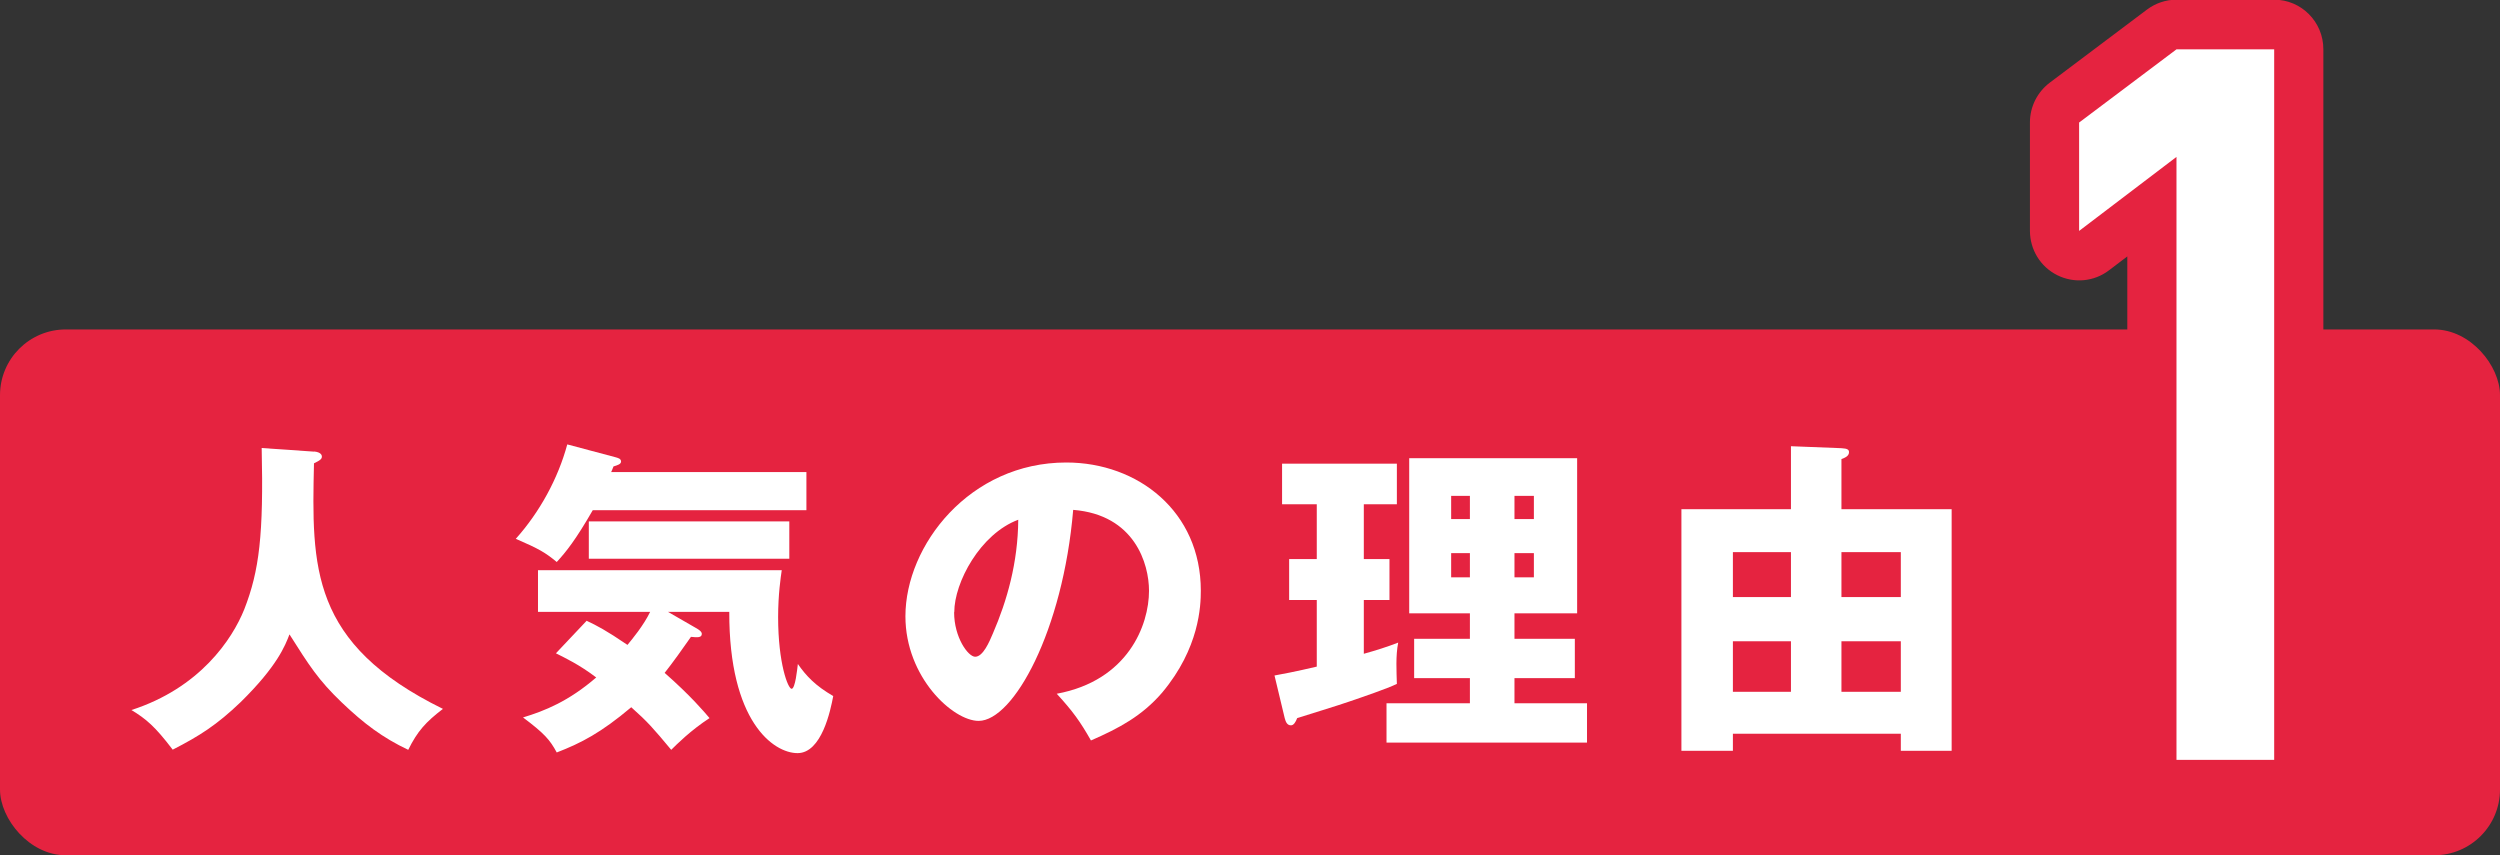
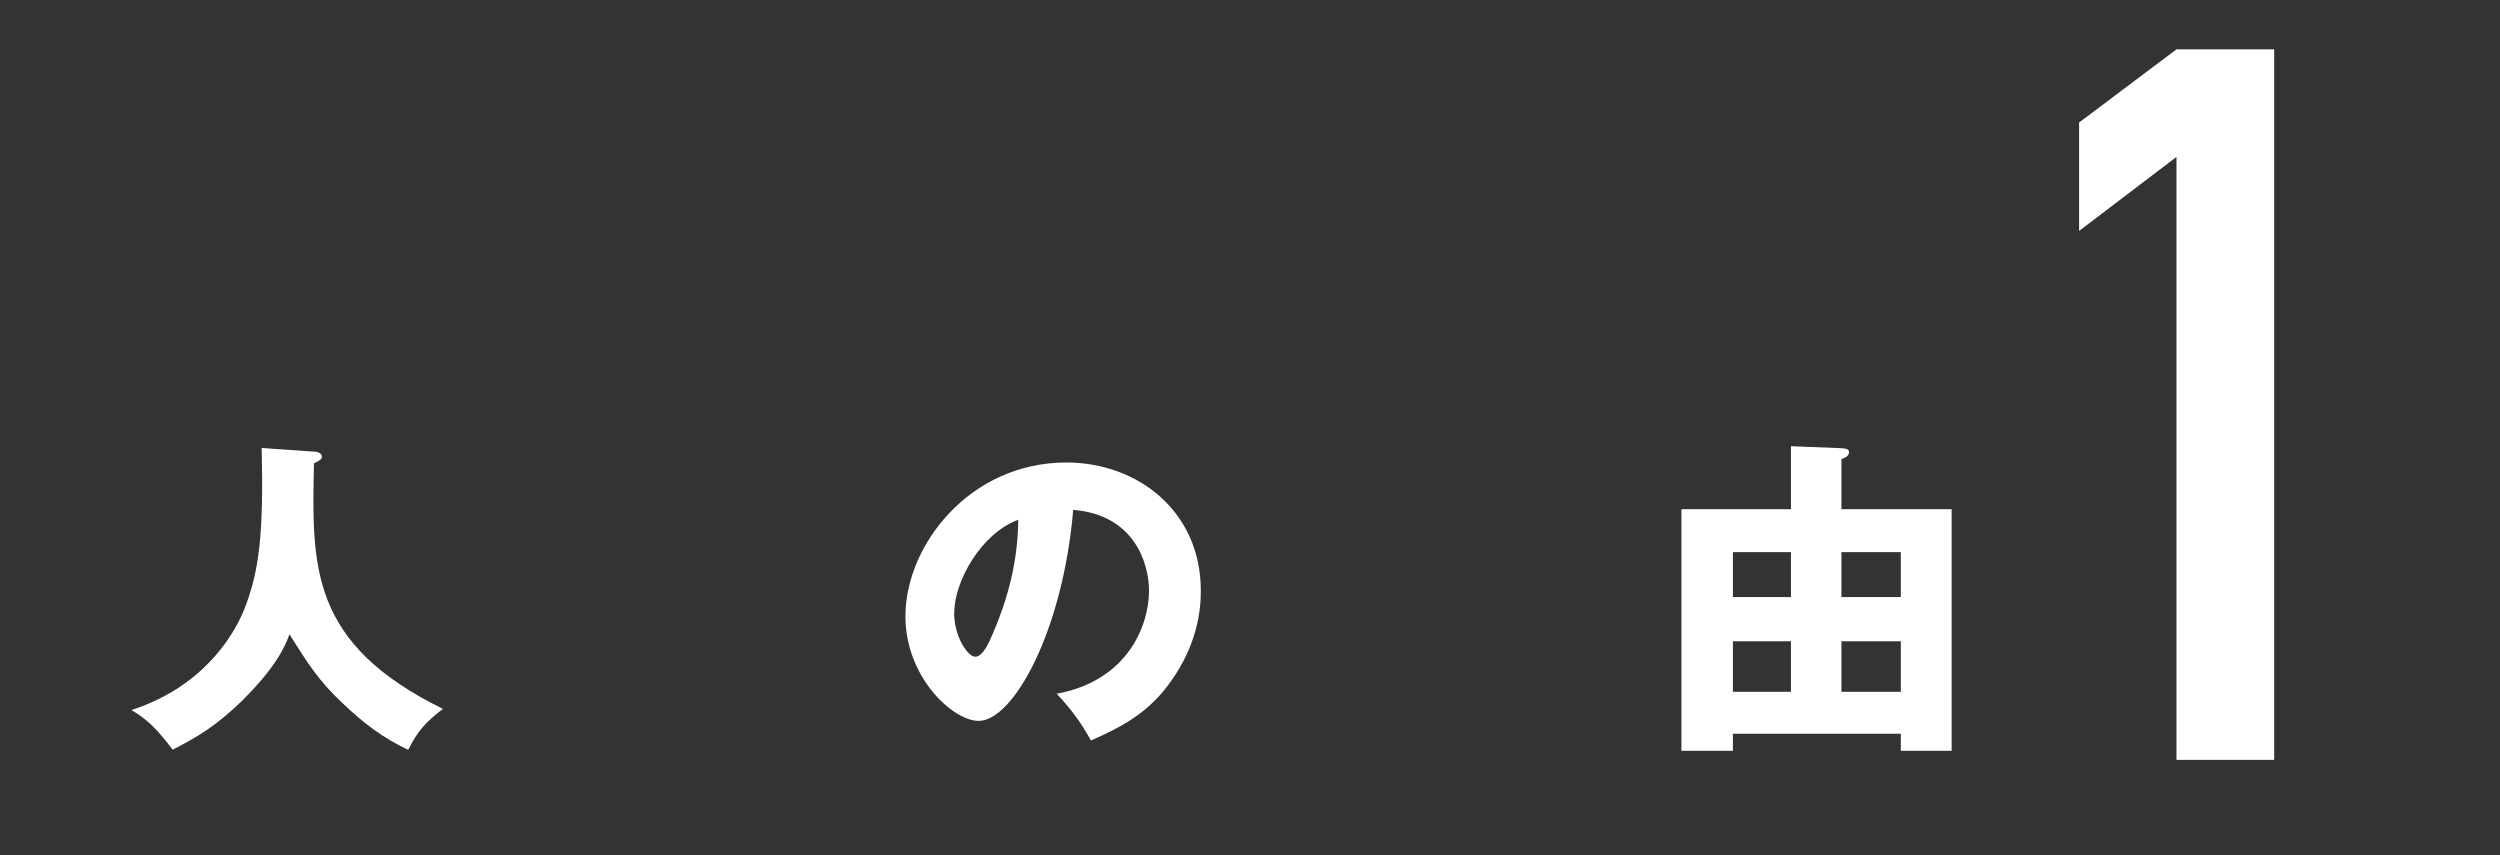
<svg xmlns="http://www.w3.org/2000/svg" id="b" width="152" height="52" viewBox="0 0 152 52">
  <rect x="0" y="0" width="152" height="52" fill="#333333" stroke="none" />
  <defs>
    <style>.d{fill:#fff;}.d,.e{stroke-width:0px;}.e{fill:#e52340;}</style>
  </defs>
  <g id="c">
-     <rect class="e" y="20.03" width="152" height="31.97" rx="4" ry="4" />
    <path class="d" d="m19.09,27.45c.44.04.48.24.48.3,0,.14-.06.22-.48.42-.14,6.32-.24,10.96,7.84,14.93-1.04.8-1.54,1.34-2.11,2.49-1.56-.74-2.69-1.59-4.05-2.89-1.42-1.36-1.98-2.25-3.17-4.13-.26.68-.74,1.93-2.97,4.12-1.44,1.38-2.49,2.05-4.13,2.89-1.08-1.42-1.62-1.87-2.51-2.41,4.15-1.34,6.12-4.28,6.86-6.12.92-2.35,1.18-4.56,1.06-9.81l3.19.22Z" />
-     <path class="d" d="m49.03,28.71v2.31h-12.99c-1.04,1.81-1.62,2.53-2.19,3.15-.7-.58-1.08-.8-2.49-1.41,1.46-1.63,2.57-3.67,3.13-5.74l2.93.78c.14.04.34.08.34.26,0,.16-.2.22-.46.3-.04.12-.1.24-.14.34h11.87Zm-13.37,9.03c.64.3,1.18.58,2.49,1.47.28-.34.98-1.18,1.38-2.01h-6.82v-2.53h14.82c-.06.42-.22,1.47-.22,2.85,0,2.81.6,4.36.82,4.36s.34-1.18.38-1.51c.5.72,1.06,1.32,2.15,1.95-.16.86-.7,3.47-2.17,3.47s-4.17-1.93-4.15-8.59h-3.73l1.7.98c.18.1.36.22.36.36,0,.24-.28.22-.66.18-.4.58-1.18,1.67-1.6,2.19,1.6,1.41,2.37,2.33,2.73,2.75-1.14.74-2.01,1.61-2.33,1.93-1.1-1.32-1.42-1.69-2.43-2.59-1.84,1.55-3.03,2.17-4.53,2.75-.42-.78-.76-1.16-2.05-2.13,1.32-.4,2.77-.98,4.45-2.43-1.02-.78-1.92-1.2-2.45-1.47l1.88-1.99Zm12.33-3.77h-12.19v-2.27h12.19v2.27Z" />
    <path class="d" d="m64.25,42.18c4.33-.8,5.61-4.17,5.61-6.26,0-1.63-.86-4.62-4.61-4.92-.62,7.35-3.63,12.83-5.75,12.83-1.56,0-4.45-2.65-4.45-6.36,0-4.32,3.91-9.35,9.78-9.35,4.37,0,8.18,2.99,8.18,7.79,0,.92-.08,3.49-2.35,6.2-1.22,1.42-2.63,2.17-4.33,2.91-.66-1.16-1.1-1.77-2.07-2.83Zm-6.24-4.96c0,1.55.86,2.71,1.28,2.71.48,0,.86-.9,1.08-1.42.86-1.99,1.52-4.3,1.54-6.91-2.31.86-3.89,3.81-3.89,5.62Z" />
-     <path class="d" d="m82.92,33.99h1.56v2.49h-1.56v3.27c.72-.2,1.42-.42,2.09-.68-.16.82-.1,1.75-.08,2.51-.56.28-2.15.82-2.91,1.08-.5.18-2.71.86-3.15,1-.1.26-.22.44-.38.44-.24,0-.32-.22-.38-.44l-.62-2.59c1.34-.24,2.29-.48,2.57-.54v-4.05h-1.68v-2.49h1.68v-3.33h-2.11v-2.47h6.98v2.47h-2.01v3.33Zm13.57,8.77v2.39h-12.19v-2.39h5.07v-1.53h-3.39v-2.39h3.39v-1.55h-3.69v-9.43h10.21v9.43h-3.81v1.55h3.67v2.39h-3.67v1.53h4.41Zm-7.12-11.2v-1.41h-1.14v1.41h1.14Zm-1.14,2.07v1.47h1.14v-1.47h-1.14Zm5.03-2.07v-1.41h-1.18v1.41h1.18Zm-1.18,2.07v1.47h1.18v-1.47h-1.18Z" />
    <path class="d" d="m105.36,44.61v1.04h-3.13v-14.69h6.66v-3.83l3.07.12c.38.02.46.1.46.24,0,.24-.24.34-.46.42v3.05h6.7v14.69h-3.09v-1.04h-10.21Zm3.53-8.31v-2.73h-3.53v2.73h3.53Zm0,5.76v-3.07h-3.53v3.07h3.53Zm6.68-5.76v-2.73h-3.61v2.73h3.61Zm0,5.76v-3.07h-3.61v3.07h3.61Z" />
-     <path class="e" d="m138.27,49.22h-5.94c-1.65,0-2.99-1.35-2.99-3.01V15.59l-1.12.85c-.91.69-2.12.8-3.14.29-1.02-.51-1.66-1.55-1.66-2.7v-6.59c0-.95.45-1.84,1.2-2.41l5.92-4.45c.52-.39,1.15-.6,1.79-.6h5.94c1.65,0,2.99,1.35,2.99,3.01v43.2c0,1.66-1.34,3.01-2.99,3.01Zm-5.65-42.68c.36.04.71.13,1.04.3.87.44,1.47,1.26,1.62,2.21v-3.03h-1.96l-.7.53Z" />
    <path class="d" d="m132.33,9.54l-5.92,4.5v-6.59l5.92-4.45h5.94v43.2h-5.94V9.54Z" />
  </g>
</svg>